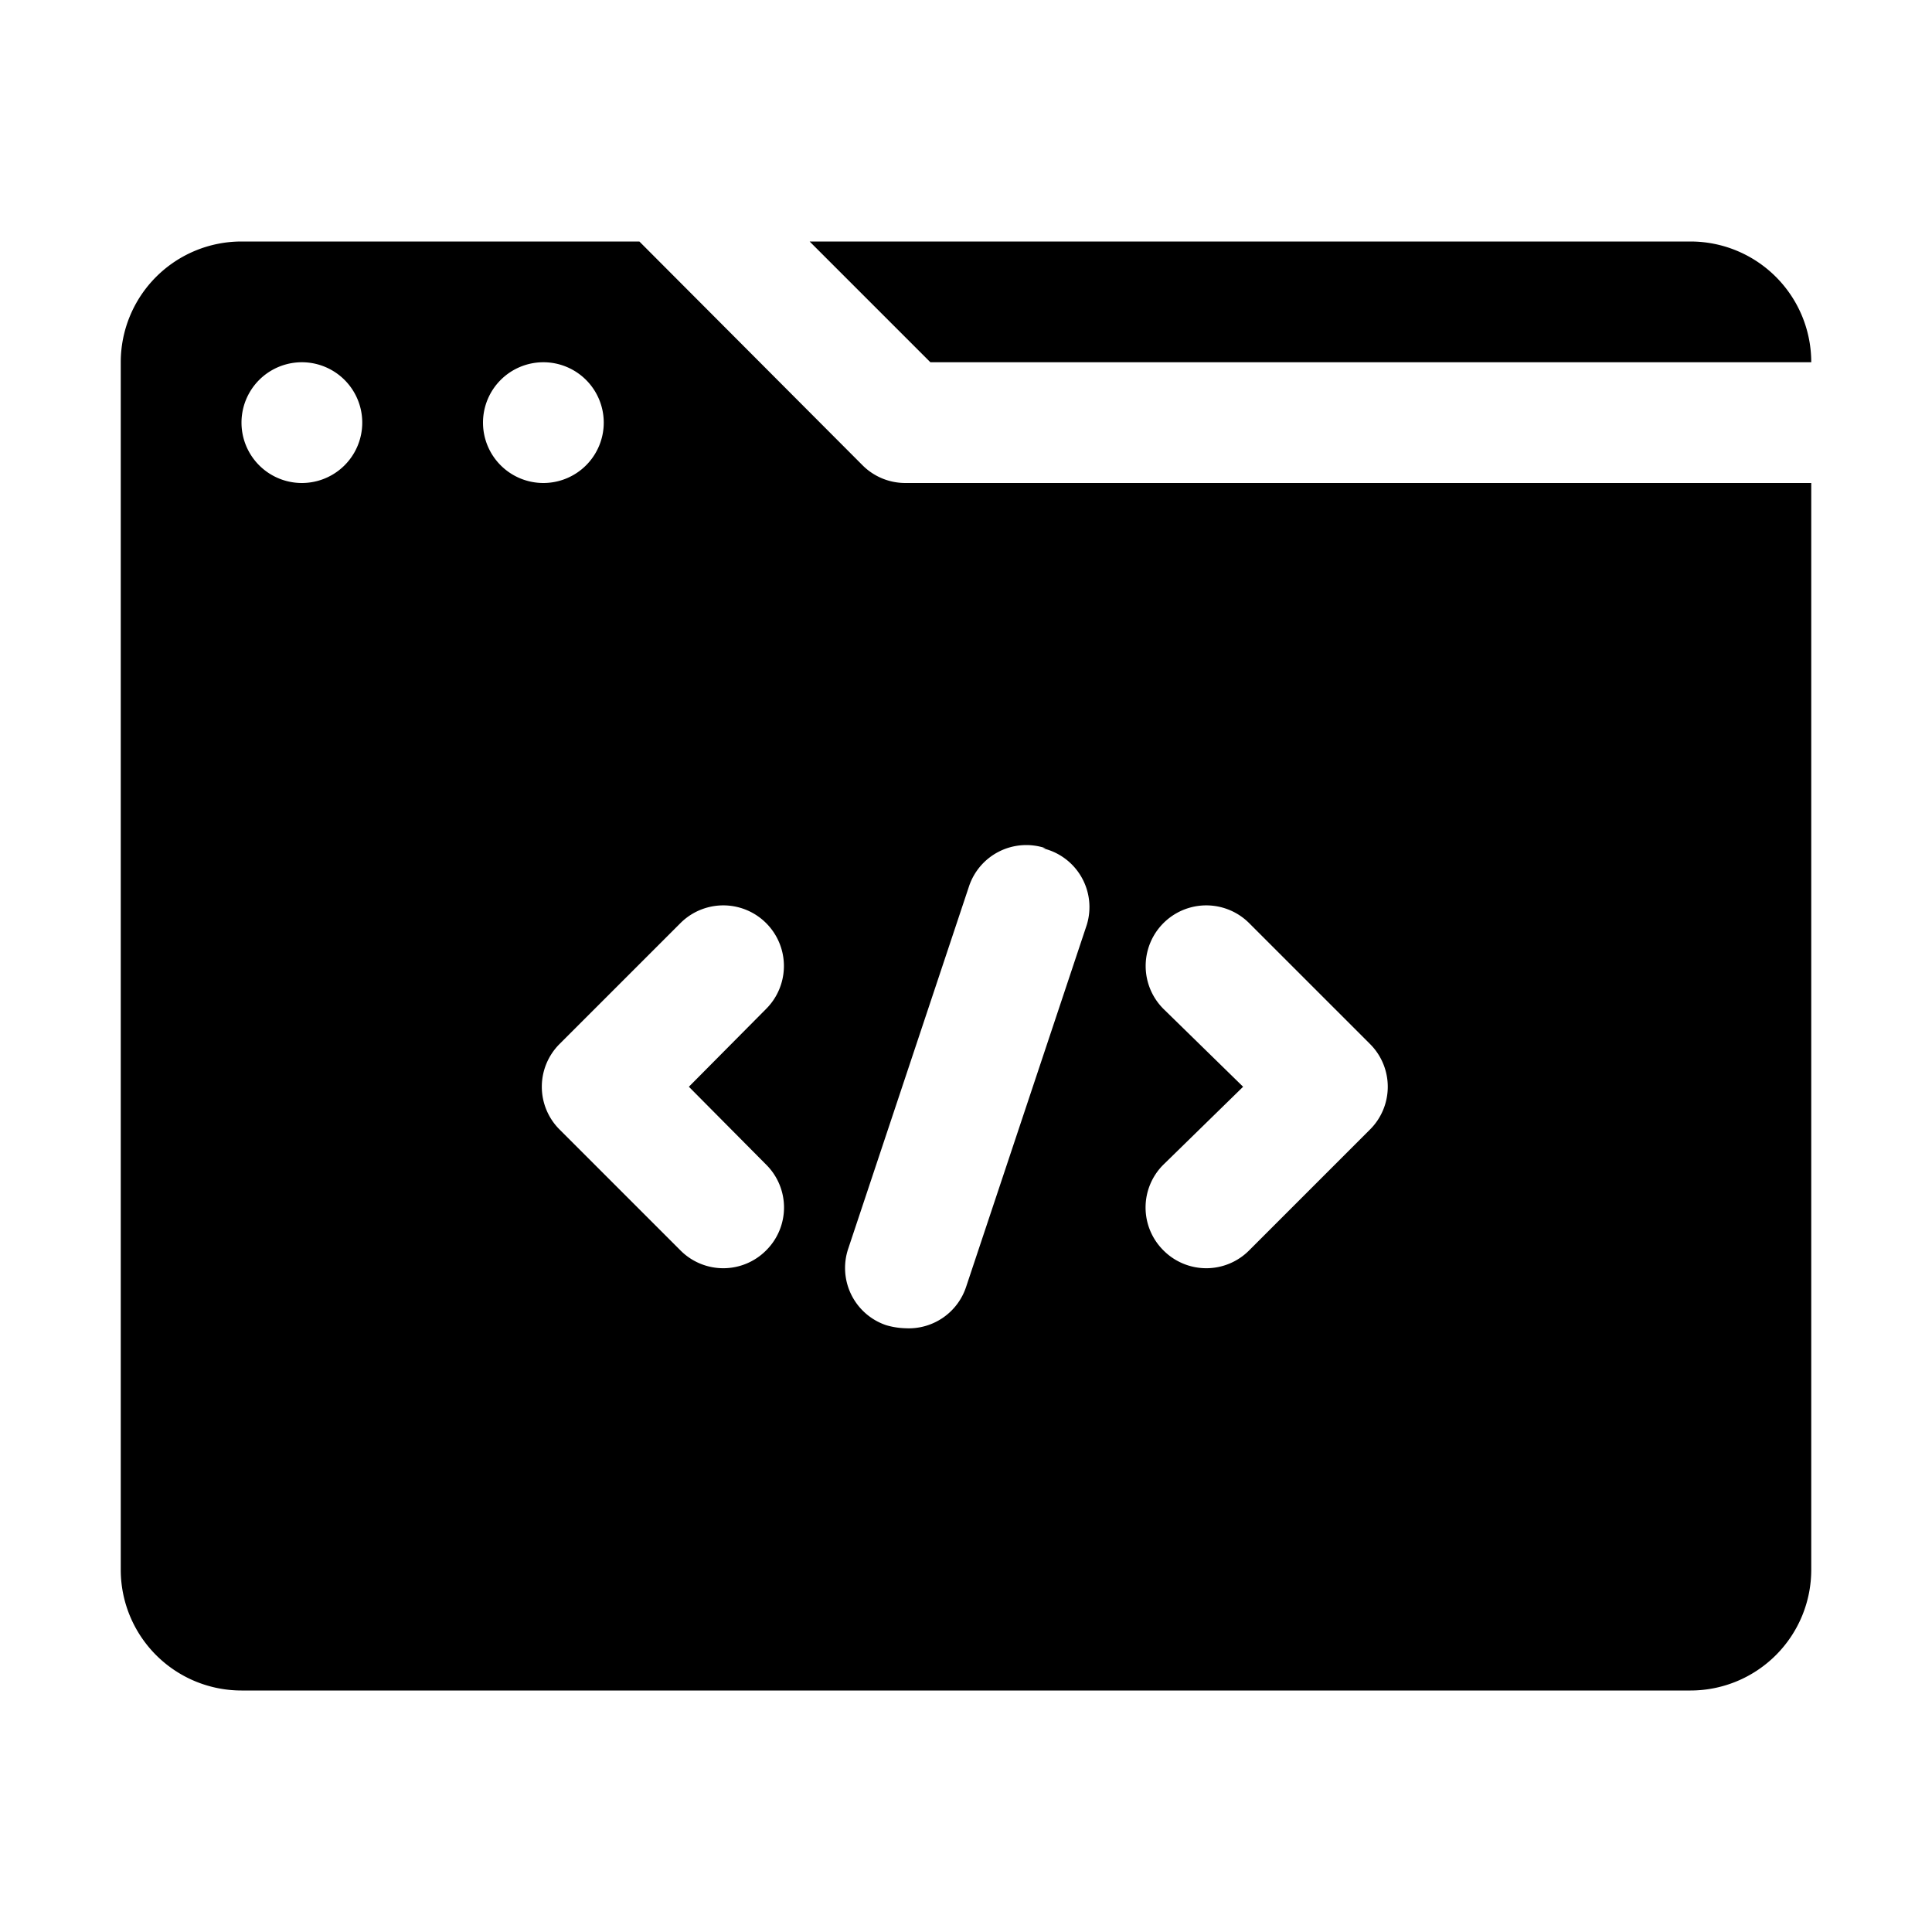
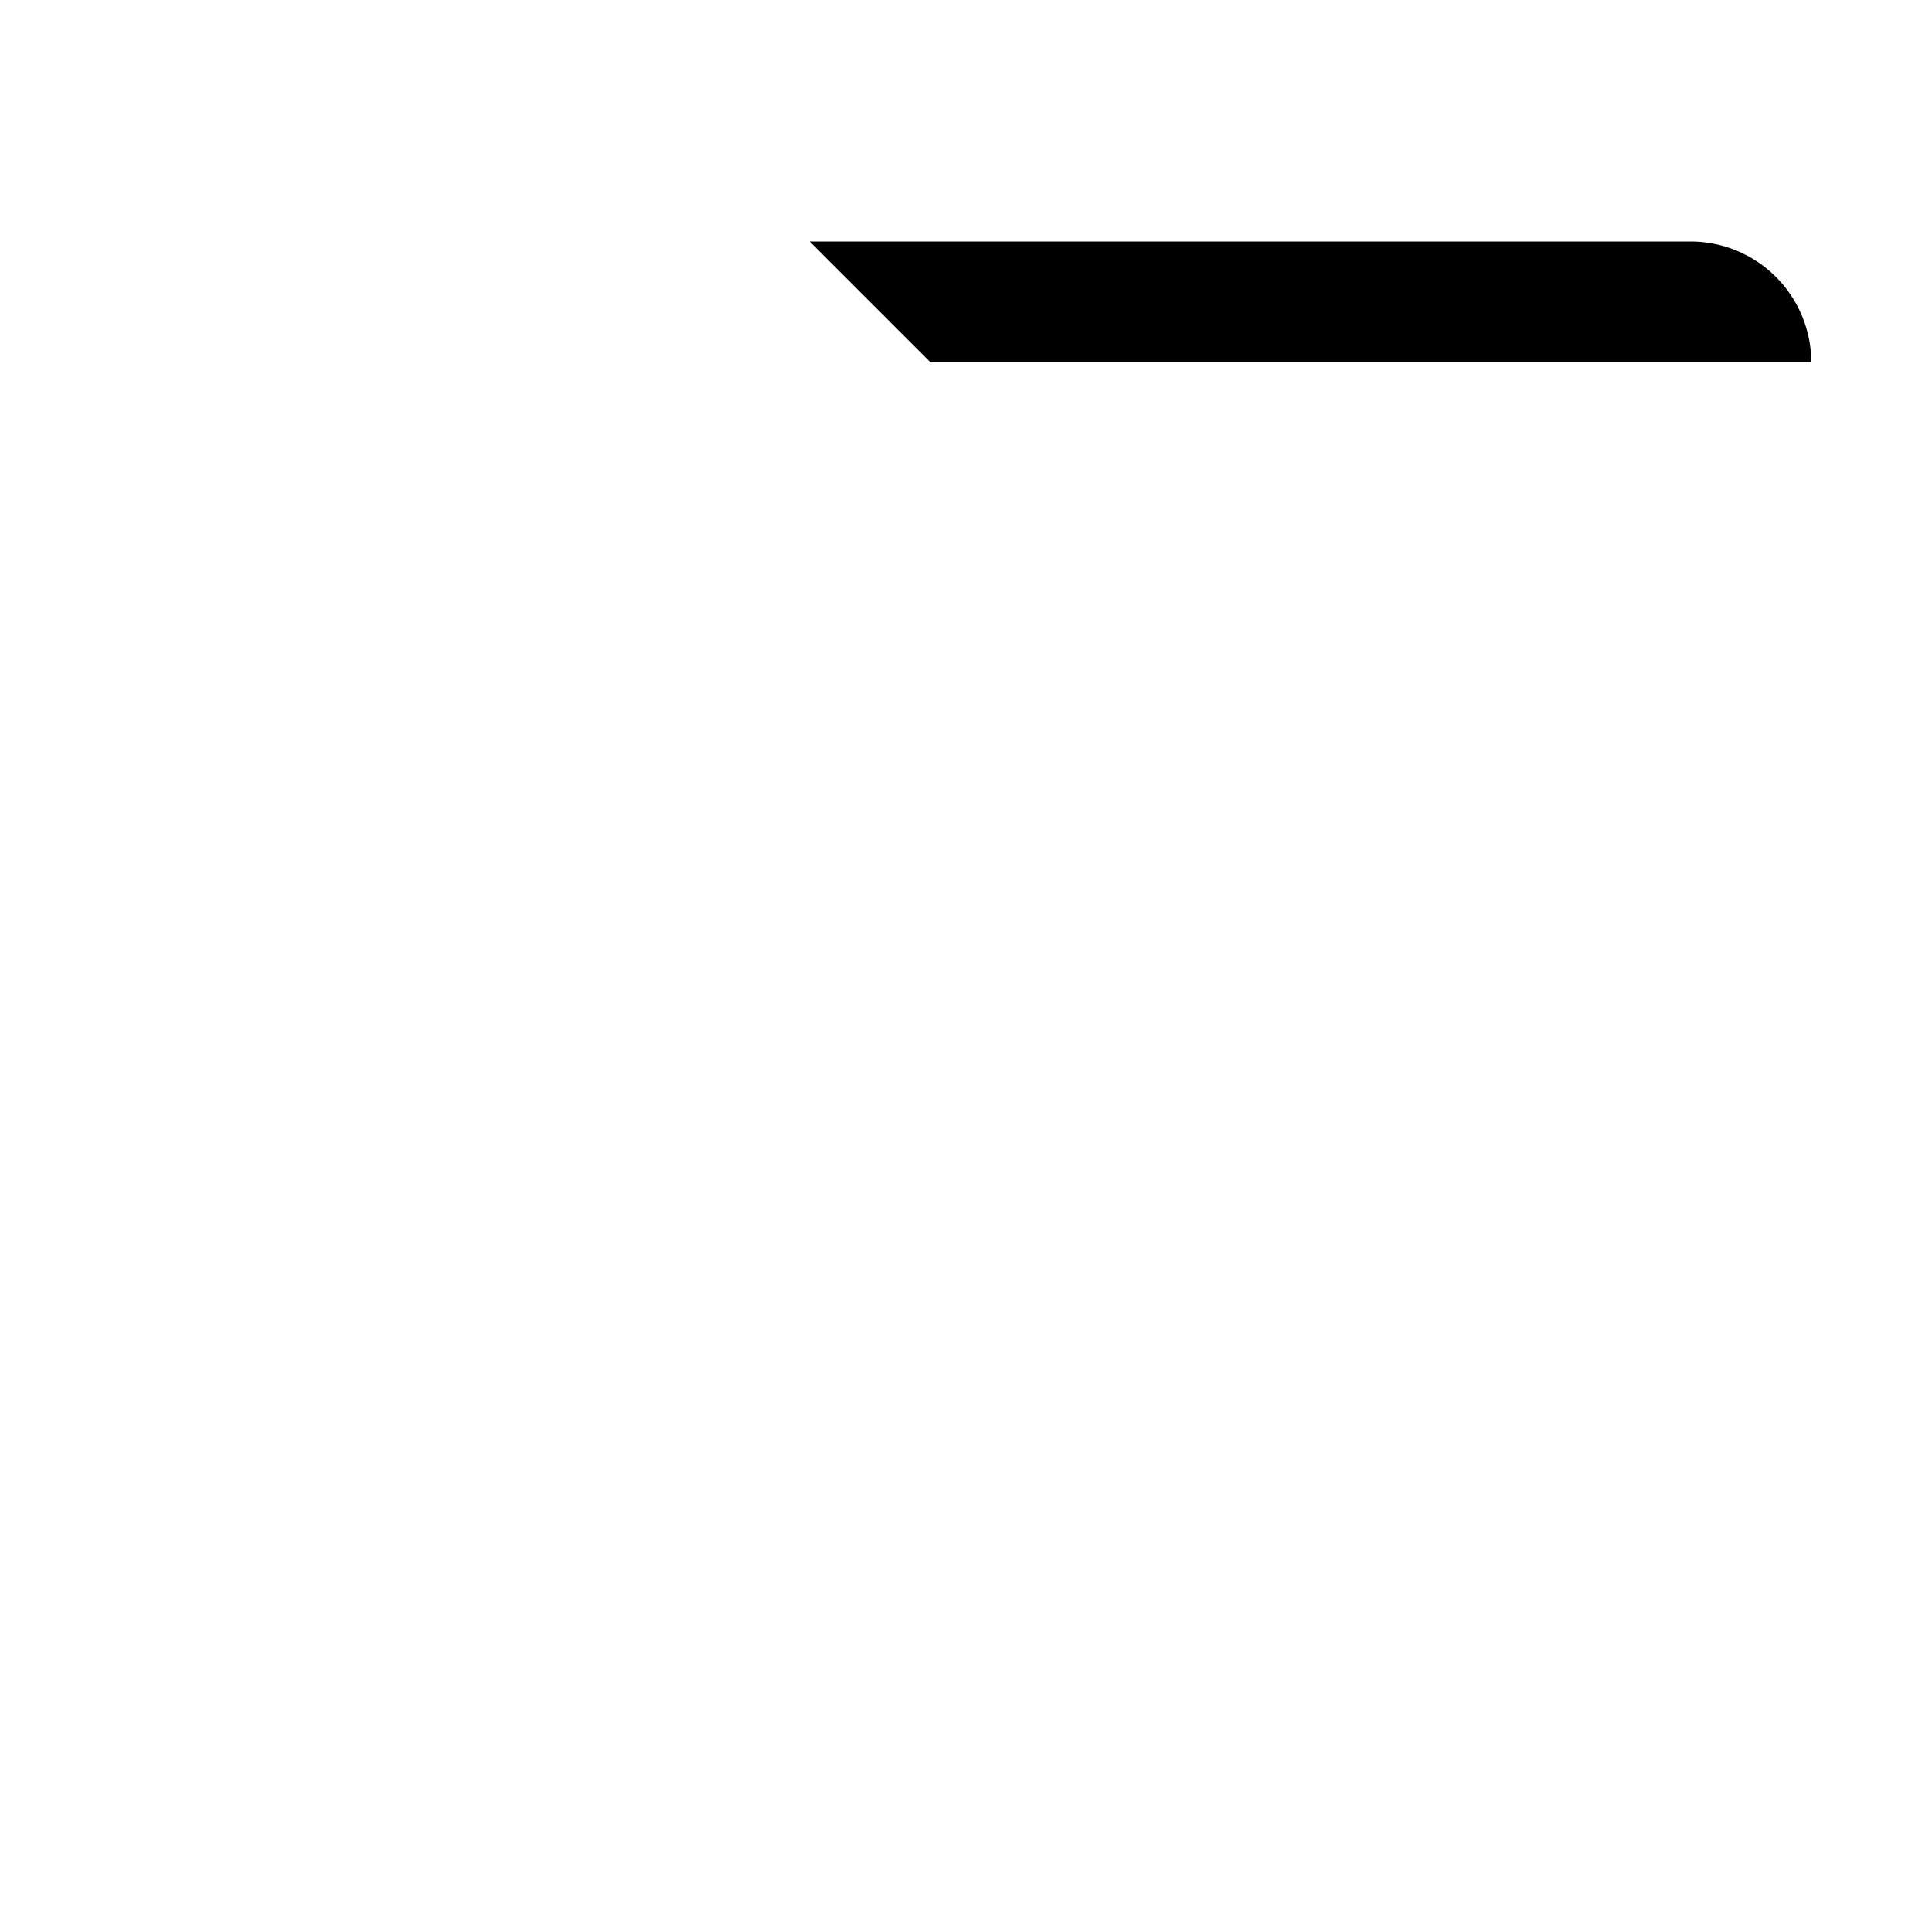
<svg xmlns="http://www.w3.org/2000/svg" width="512" height="512" x="0" y="0" viewBox="0 0 32 32" style="enable-background:new 0 0 512 512" xml:space="preserve" class="">
  <g>
    <g data-name="Layer 1">
      <path d="M30 6a2 2 0 0 0-2-2H13.41l2 2z" fill="#000000" opacity="1" data-original="#000000" class="" />
-       <path d="M14.29 7.71 10.59 4H4a2 2 0 0 0-2 2v20a2 2 0 0 0 2 2h24a2 2 0 0 0 2-2V8H15a1 1 0 0 1-.71-.29zM5 8a1 1 0 0 1 0-2 1 1 0 0 1 0 2zm3-1a1 1 0 0 1 1-1 1 1 0 1 1-1 1zm4.69 12.29a1 1 0 0 1 0 1.42 1 1 0 0 1-1.42 0l-2-2a1 1 0 0 1 0-1.42l2-2a1 1 0 0 1 1.42 1.42L11.41 18zm6.58-2.58a1 1 0 0 1 1.42-1.42l2 2a1 1 0 0 1 0 1.42l-2 2a1 1 0 0 1-1.42 0 1 1 0 0 1 0-1.42L20.59 18zm-2-2.66a1 1 0 0 1 .73 1.27l-2 6a1 1 0 0 1-1 .68 1.25 1.25 0 0 1-.32-.05 1 1 0 0 1-.63-1.27l2-6a1 1 0 0 1 1.27-.63z" fill="#000000" opacity="1" data-original="#000000" class="" />
    </g>
  </g>
</svg>